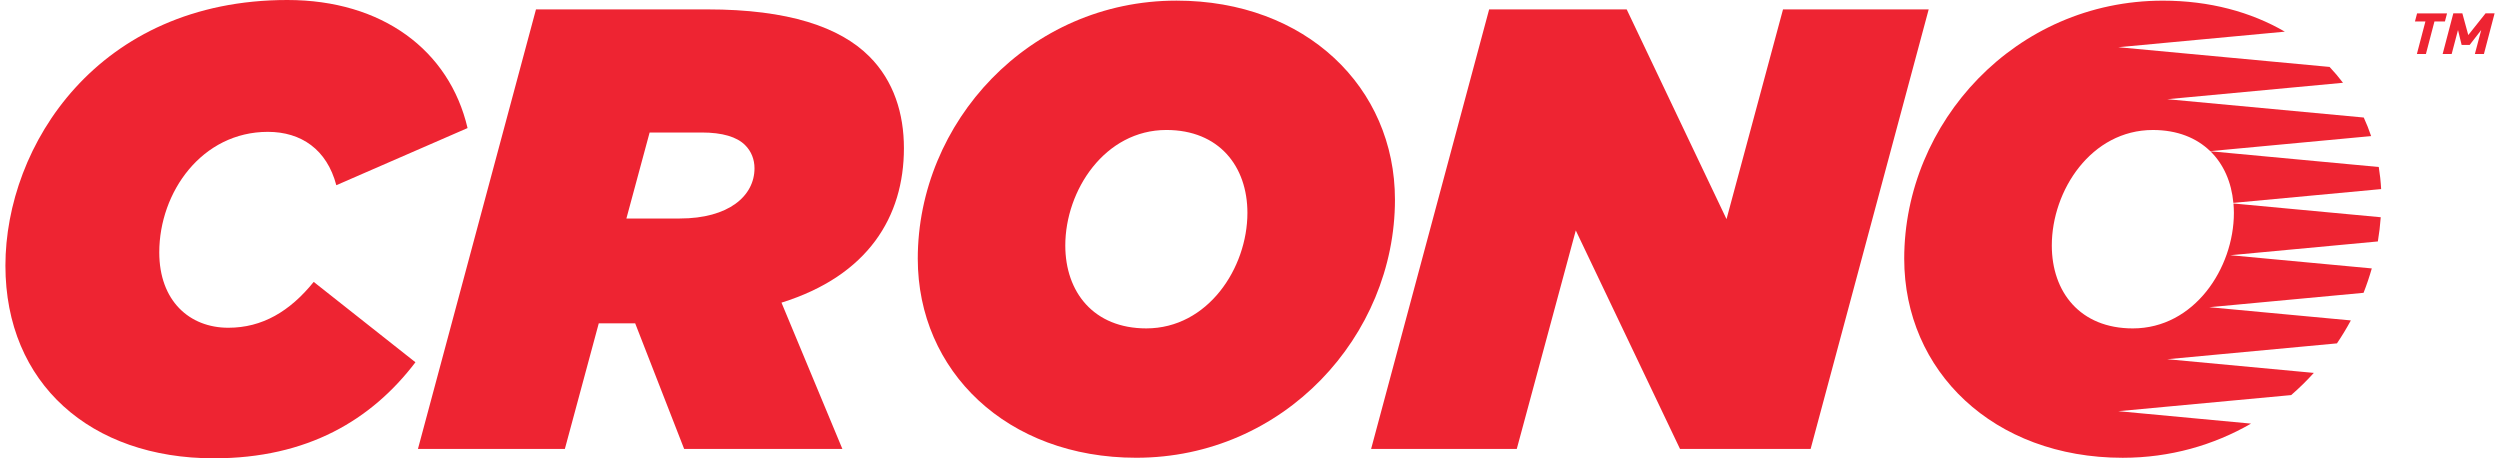
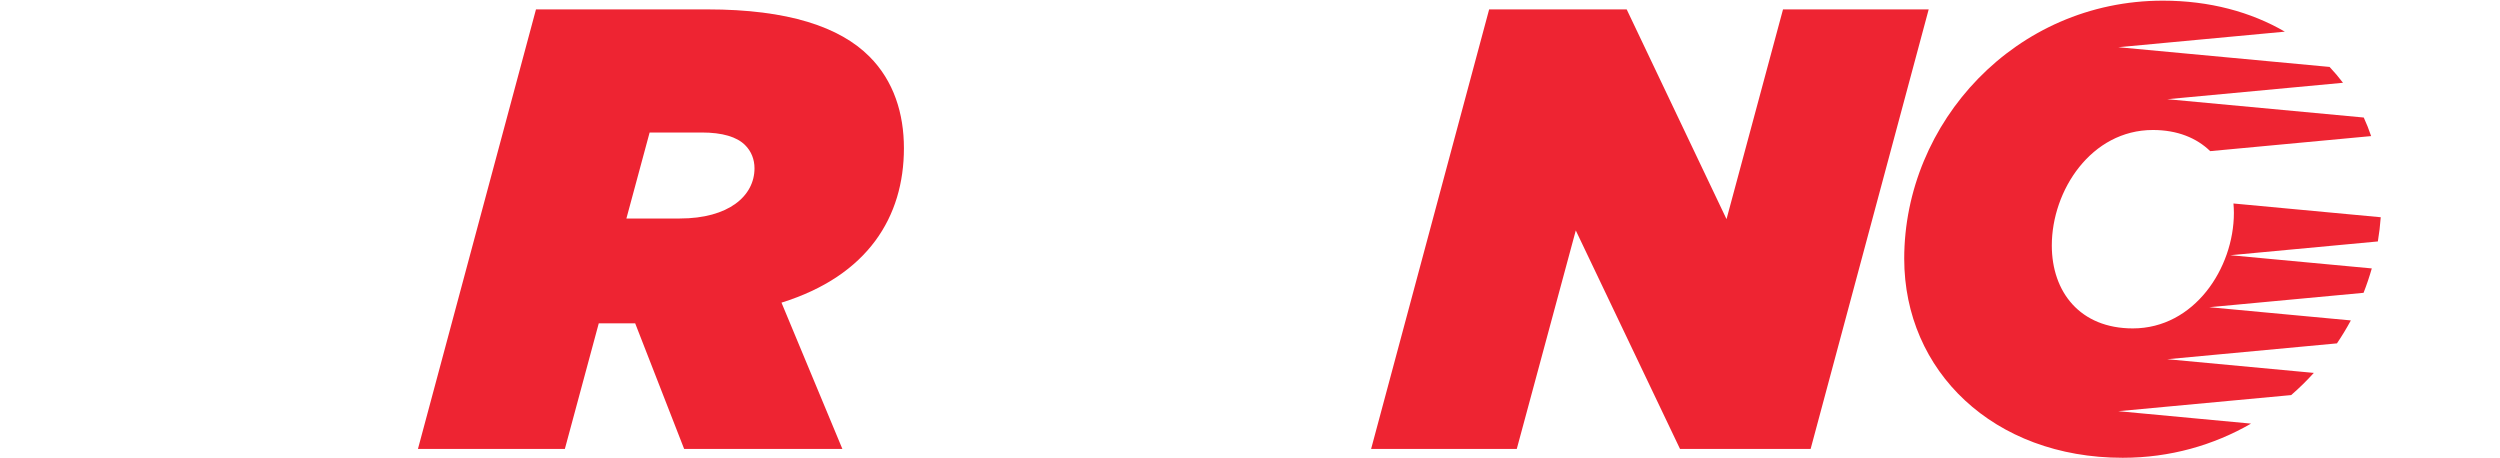
<svg xmlns="http://www.w3.org/2000/svg" version="1.1" id="Layer_1" x="0px" y="0px" width="120px" height="22px" viewBox="-60 -137.584 120 22" enable-background="new -60 -137.584 120 22" xml:space="preserve">
  <g>
    <g>
-       <path fill="#EE2432" d="M56.854-136.554l-0.41,1.563H56.01l0.41-1.563h-0.502l0.102-0.388h1.438l-0.102,0.388H56.854z     M58.794-134.992l0.304-1.151l-0.555,0.717h-0.384l-0.175-0.717l-0.304,1.151h-0.433l0.512-1.951h0.434l0.284,1.041l0.829-1.041    h0.434l-0.512,1.951H58.794z" />
-     </g>
-     <path fill="#EE2432" d="M-59.74-124.835c0-5.758,4.432-12.749,13.533-12.749c4.551,0,7.775,2.41,8.65,6.147l-6.3,2.743   c-0.452-1.717-1.688-2.561-3.285-2.561c-3.165,0-5.213,2.893-5.213,5.786c0,2.321,1.445,3.617,3.314,3.617   c1.627,0,2.954-0.783,4.099-2.201l4.883,3.858c-2.11,2.772-5.184,4.61-9.675,4.61C-55.641-115.583-59.74-119.169-59.74-124.835z" />
-     <path fill="#EE2432" d="M-34.273-137.133h8.228c3.887,0,6.359,0.844,7.775,2.261c1.175,1.175,1.658,2.743,1.658,4.401   c0,3.285-1.718,6.117-5.877,7.414l2.923,7.022h-7.595l-2.35-6.028h-1.749l-1.627,6.028h-7.052L-34.273-137.133z M-27.371-127.096   c2.35,0,3.587-1.084,3.587-2.41c0-0.422-0.15-0.814-0.453-1.115c-0.392-0.392-1.085-0.603-2.08-0.603h-2.501l-1.115,4.128H-27.371z   " />
-     <path fill="#EE2432" d="M-15.947-125.166c0-6.541,5.334-12.388,12.417-12.388c6.208,0,10.488,4.159,10.488,9.553   c0,6.541-5.335,12.389-12.418,12.389C-11.668-115.612-15.947-119.772-15.947-125.166z M-0.124-127.367   c0-2.229-1.357-3.978-3.889-3.978c-2.954,0-4.853,2.894-4.853,5.545c0,2.231,1.357,3.979,3.889,3.979   C-2.024-121.822-0.124-124.715-0.124-127.367z" />
+       </g>
+     <path fill="#EE2432" d="M-34.273-137.133h8.228c3.887,0,6.359,0.844,7.775,2.261c1.175,1.175,1.658,2.743,1.658,4.401   c0,3.285-1.718,6.117-5.877,7.414l2.923,7.022h-7.595l-2.35-6.028h-1.749l-1.627,6.028h-7.052L-34.273-137.133z M-27.371-127.096   c2.35,0,3.587-1.084,3.587-2.41c0-0.422-0.15-0.814-0.453-1.115c-0.392-0.392-1.085-0.603-2.08-0.603h-2.501l-1.115,4.128H-27.371" />
    <path fill="#EE2432" d="M11.479-137.133h6.602l4.792,10.067l2.712-10.067h6.992l-5.667,21.098h-6.269l-5.003-10.488l-2.833,10.488   H5.813L11.479-137.133z" />
    <g>
-       <path fill="#EE2432" d="M54.181-129.568l-8.083-0.755c0.639,0.625,1.013,1.488,1.104,2.477l7.093-0.662    C54.276-128.868,54.237-129.221,54.181-129.568z" />
      <path fill="#EE2432" d="M41.676-117.847l8.3-0.773c0.384-0.333,0.748-0.689,1.087-1.065l-7.037-0.657l8.148-0.76    c0.24-0.356,0.463-0.724,0.667-1.102l-6.797-0.634l7.407-0.691c0.15-0.383,0.282-0.773,0.395-1.171l-6.793-0.634l7.084-0.661    c0.064-0.383,0.111-0.77,0.139-1.162l-7.07-0.66c0.012,0.148,0.021,0.298,0.021,0.45c0,2.652-1.899,5.546-4.853,5.546    c-2.531,0-3.887-1.748-3.887-3.979c0-2.652,1.898-5.545,4.852-5.545c1.18,0,2.101,0.383,2.751,1.015l7.725-0.722    c-0.103-0.305-0.221-0.602-0.354-0.891l-9.433-0.88l8.436-0.788c-0.2-0.264-0.415-0.518-0.644-0.761l-10.143-0.946l7.996-0.747    c-1.627-0.945-3.613-1.488-5.853-1.488c-7.083,0-12.417,5.846-12.417,12.388c0,5.394,4.279,9.554,10.488,9.554    c2.272,0,4.365-0.605,6.159-1.64L41.676-117.847z" />
    </g>
  </g>
</svg>